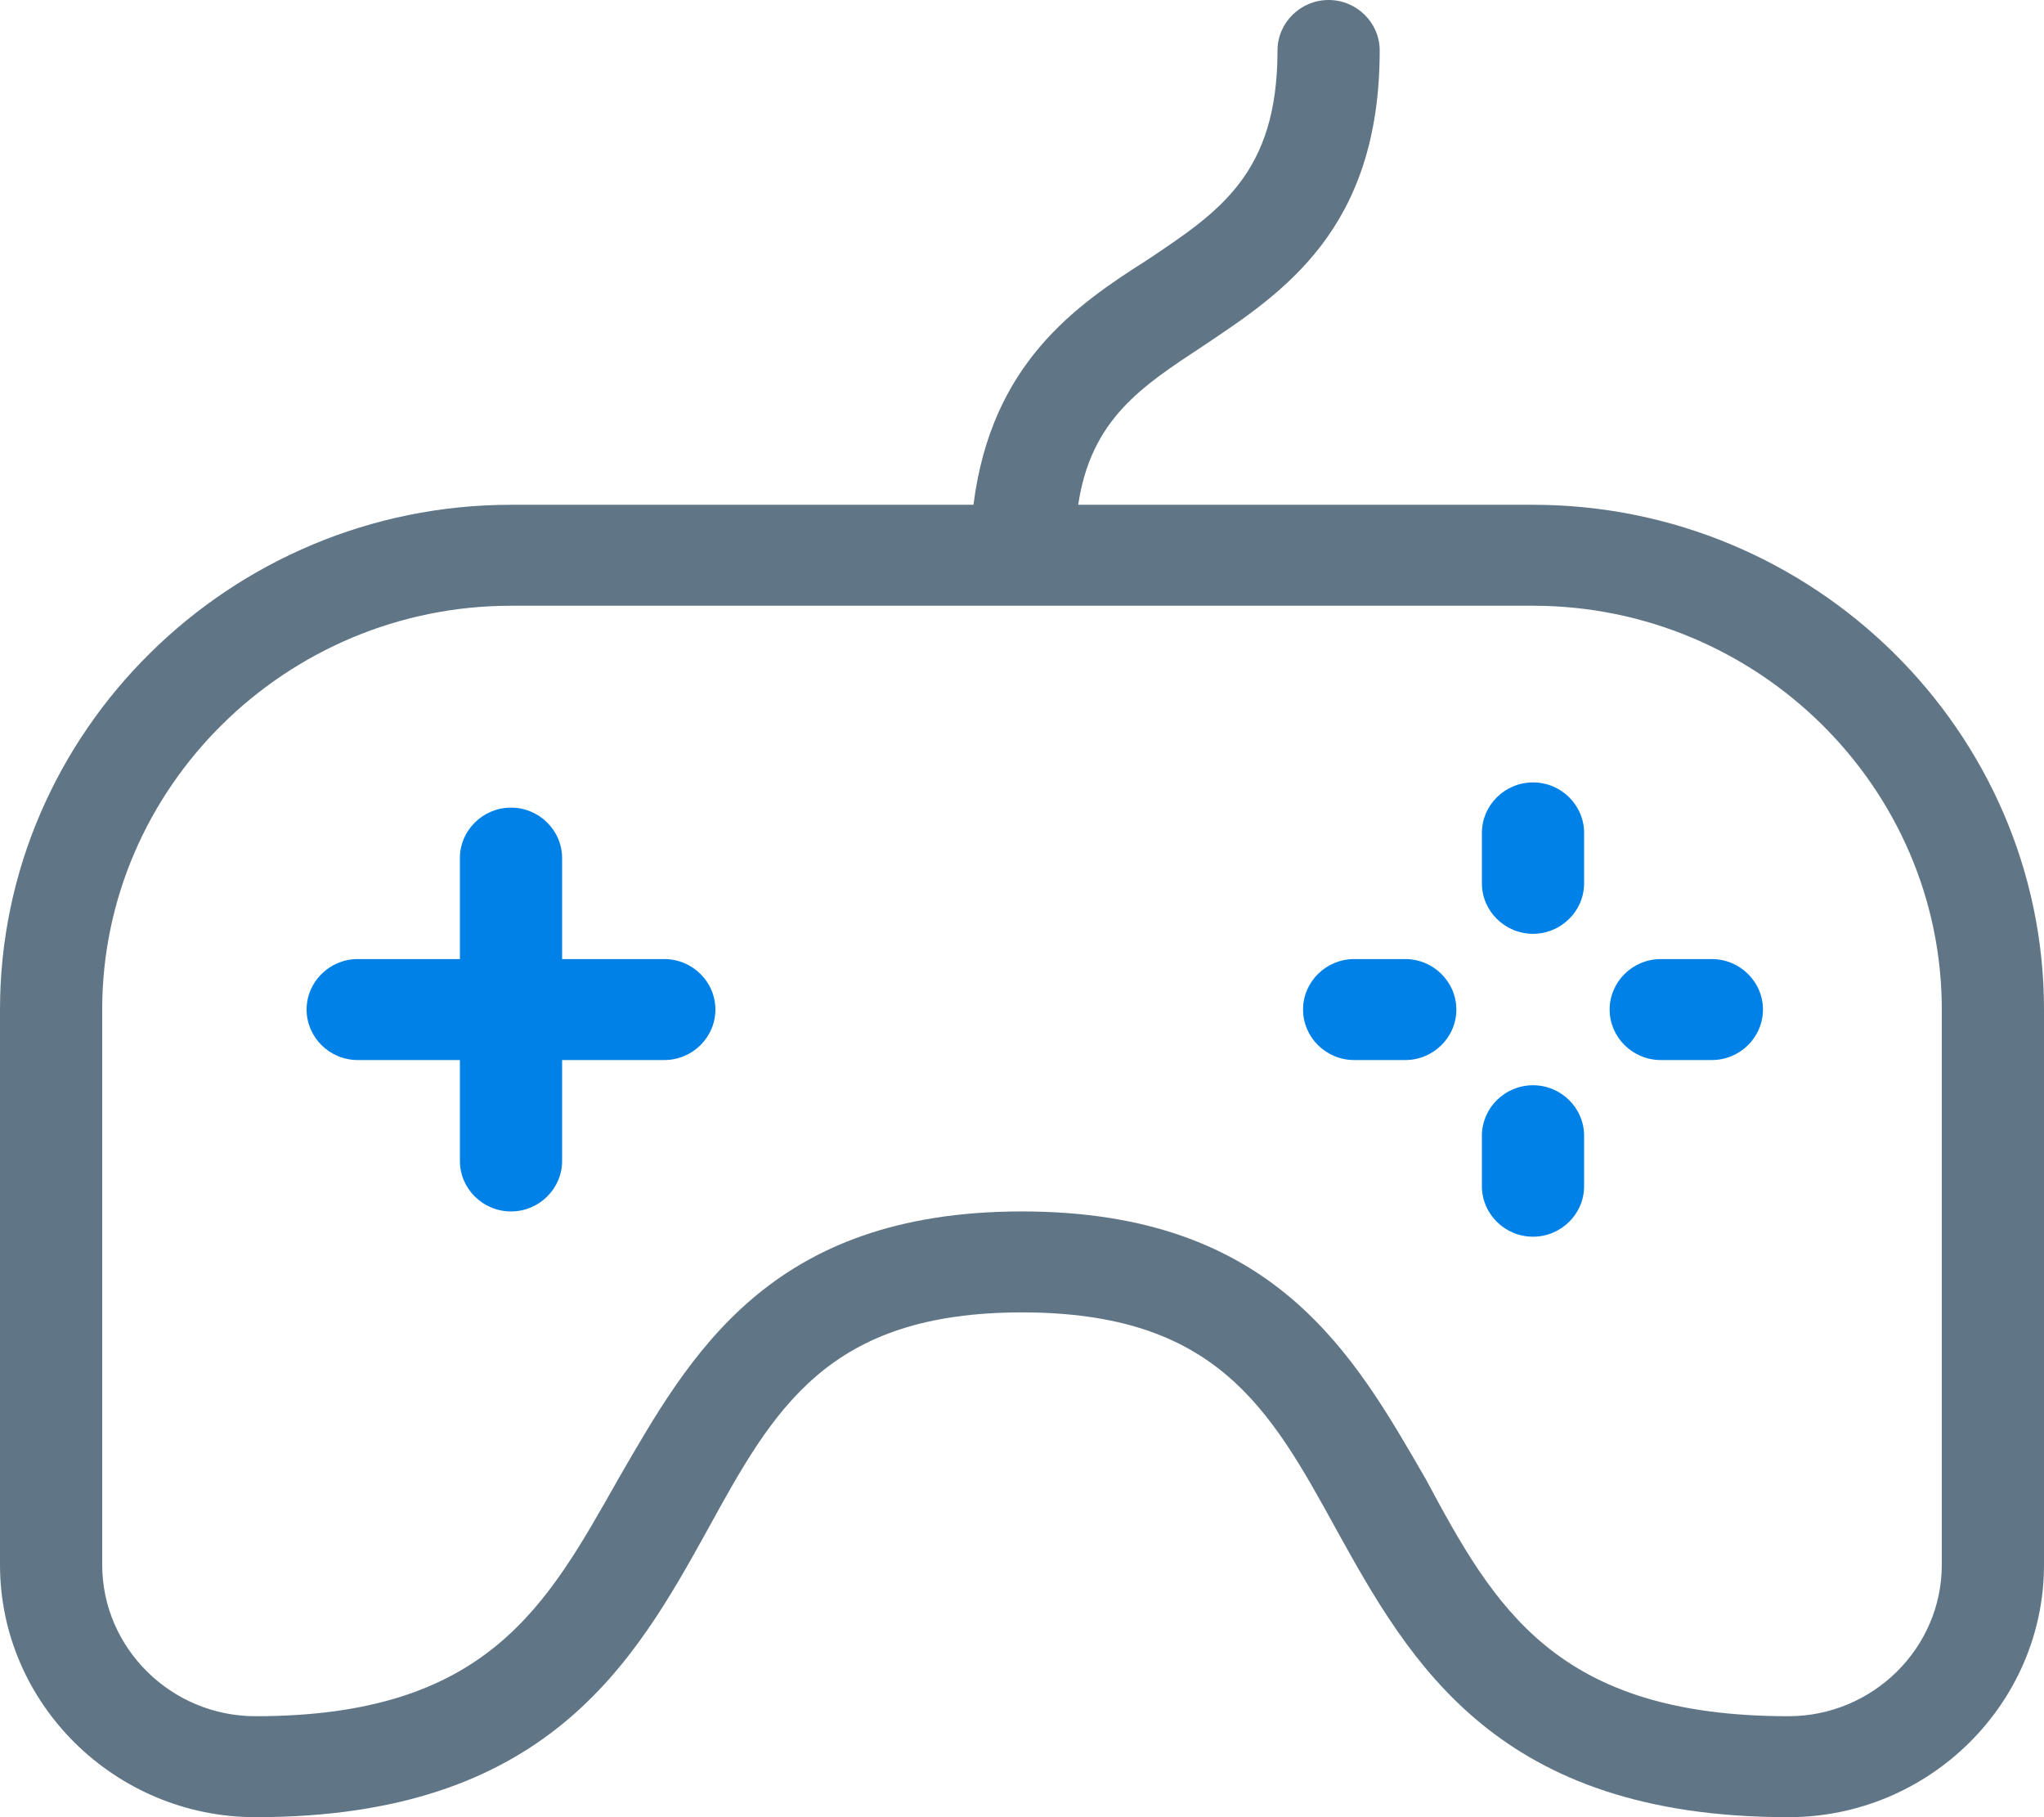
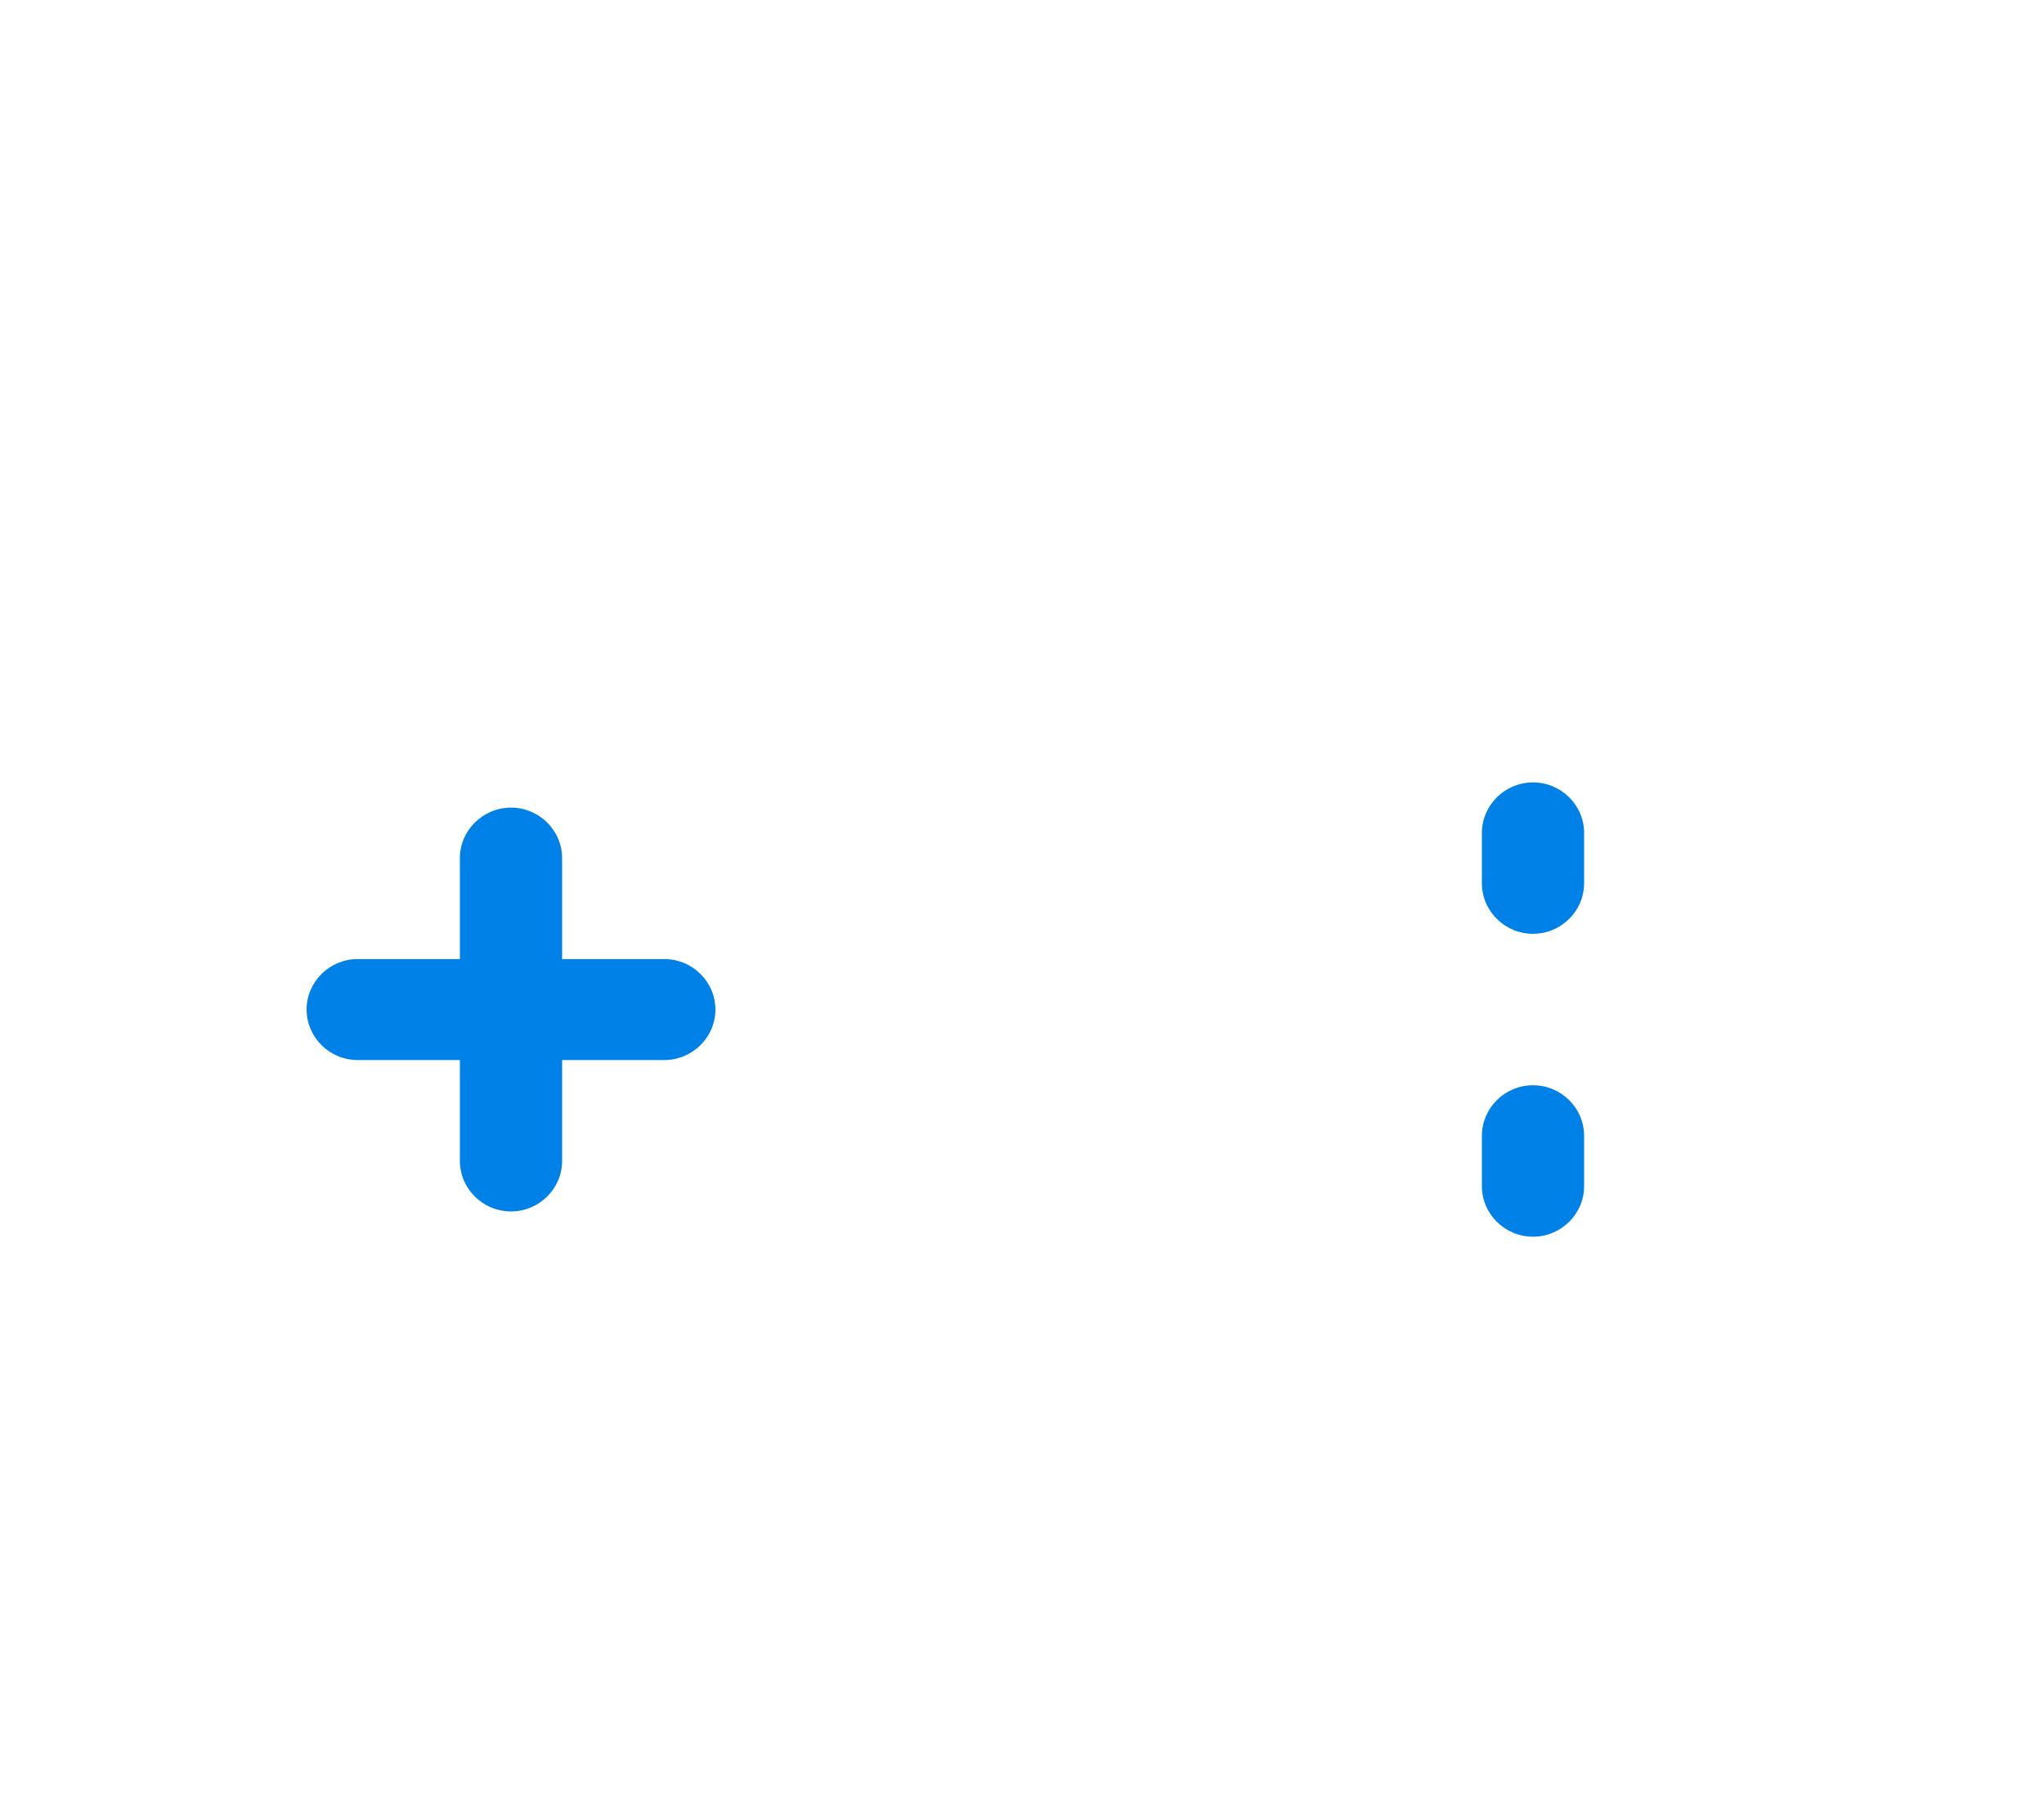
<svg xmlns="http://www.w3.org/2000/svg" width="36" height="32" viewBox="0 0 36 32" fill="none">
  <path d="M11.7 16.889H9.9V15.111C9.9 14.622 9.495 14.222 9 14.222C8.505 14.222 8.1 14.622 8.1 15.111V16.889H6.3C5.805 16.889 5.4 17.289 5.4 17.778C5.4 18.267 5.805 18.667 6.3 18.667H8.1V20.445C8.1 20.933 8.505 21.333 9 21.333C9.495 21.333 9.9 20.933 9.9 20.445V18.667H11.7C12.195 18.667 12.6 18.267 12.6 17.778C12.6 17.289 12.195 16.889 11.7 16.889Z" fill="#0081E7" />
  <path d="M27 13.778C26.505 13.778 26.1 14.178 26.1 14.667V15.556C26.1 16.044 26.505 16.444 27 16.444C27.495 16.444 27.9 16.044 27.9 15.556V14.667C27.9 14.178 27.495 13.778 27 13.778Z" fill="#0081E7" />
  <path d="M27 19.111C26.505 19.111 26.1 19.511 26.1 20V20.889C26.1 21.378 26.505 21.778 27 21.778C27.495 21.778 27.9 21.378 27.9 20.889V20C27.9 19.511 27.495 19.111 27 19.111Z" fill="#0081E7" />
-   <path d="M30.15 16.889H29.25C28.755 16.889 28.35 17.289 28.35 17.778C28.35 18.267 28.755 18.667 29.25 18.667H30.15C30.645 18.667 31.05 18.267 31.05 17.778C31.05 17.289 30.645 16.889 30.15 16.889Z" fill="#0081E7" />
-   <path d="M24.75 16.889H23.85C23.355 16.889 22.95 17.289 22.95 17.778C22.95 18.267 23.355 18.667 23.85 18.667H24.75C25.245 18.667 25.65 18.267 25.65 17.778C25.65 17.289 25.245 16.889 24.75 16.889Z" fill="#0081E7" />
-   <path d="M27 8.889H18.99C19.215 7.378 20.115 6.8 21.195 6.089C22.59 5.156 24.3 4.044 24.3 0.889C24.3 0.4 23.895 0 23.4 0C22.905 0 22.5 0.4 22.5 0.889C22.5 3.067 21.465 3.733 20.205 4.578C18.945 5.378 17.46 6.4 17.145 8.889H9C4.05 8.889 0 12.889 0 17.778V27.556C0 30 2.025 32 4.5 32C9.63 32 11.16 29.289 12.465 26.933C13.635 24.8 14.58 23.111 18 23.111C21.42 23.111 22.365 24.8 23.535 26.933C24.84 29.289 26.37 32 31.5 32C33.975 32 36 30 36 27.556V17.778C36 12.889 31.95 8.889 27 8.889ZM34.2 27.556C34.2 29.022 32.985 30.222 31.5 30.222C27.405 30.222 26.325 28.311 25.11 26.044C23.85 23.867 22.455 21.333 18 21.333C13.545 21.333 12.15 23.867 10.89 26.044C9.63 28.267 8.595 30.222 4.5 30.222C3.015 30.222 1.8 29.022 1.8 27.556V17.778C1.8 13.867 5.04 10.667 9 10.667H27C30.96 10.667 34.2 13.867 34.2 17.778V27.556Z" fill="#607687" />
</svg>